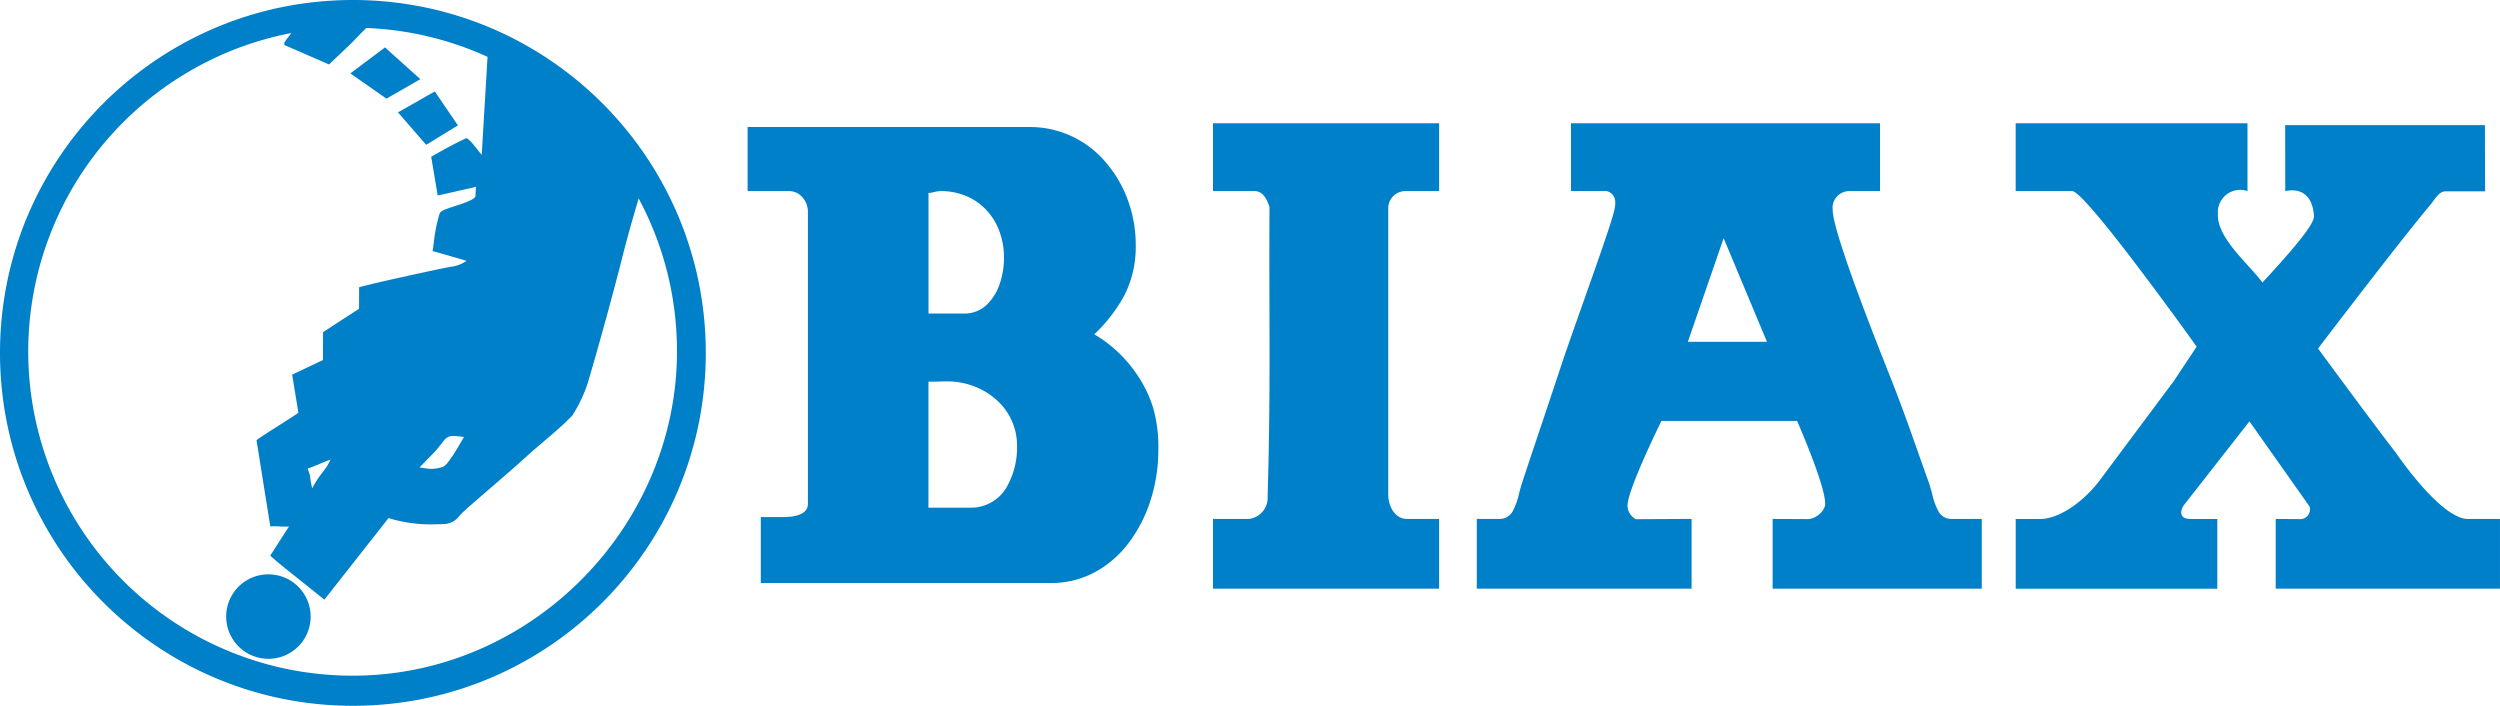
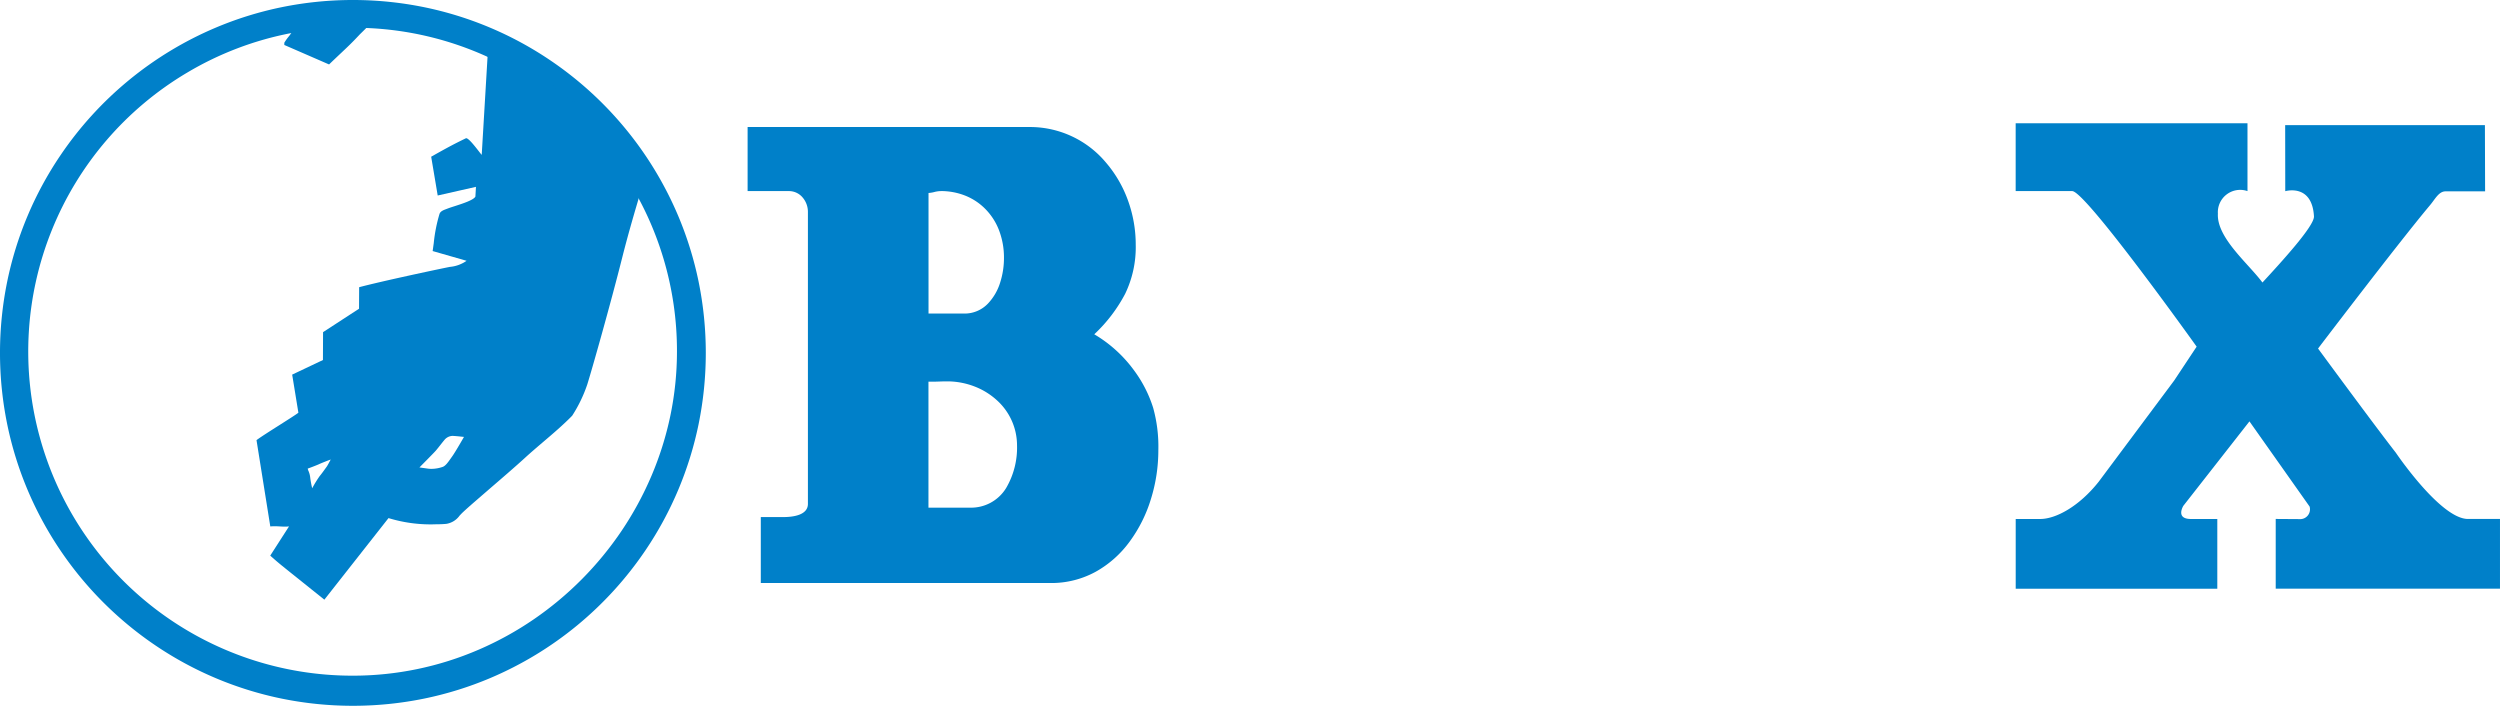
<svg xmlns="http://www.w3.org/2000/svg" width="205.443" height="58" viewBox="0 0 205.443 58">
  <g id="Gruppe_20" data-name="Gruppe 20" transform="translate(0.384 0.252)">
    <g id="Gruppe_10" data-name="Gruppe 10" transform="translate(0 0)">
      <path id="Differenzmenge_3" data-name="Differenzmenge 3" d="M29,58a29.213,29.213,0,0,1-5.844-.589,28.842,28.842,0,0,1-10.37-4.364A29.086,29.086,0,0,1,2.279,40.288a28.853,28.853,0,0,1-1.69-5.444,29.281,29.281,0,0,1,0-11.689,28.842,28.842,0,0,1,4.364-10.37A29.086,29.086,0,0,1,17.712,2.279,28.853,28.853,0,0,1,23.156.589a29.281,29.281,0,0,1,11.689,0,28.841,28.841,0,0,1,10.37,4.364A29.085,29.085,0,0,1,55.721,17.712a28.853,28.853,0,0,1,1.69,5.444,29.281,29.281,0,0,1,0,11.689,28.842,28.842,0,0,1-4.364,10.37A29.085,29.085,0,0,1,40.288,55.721a28.853,28.853,0,0,1-5.444,1.69A29.213,29.213,0,0,1,29,58ZM23.941,2.716a26.416,26.416,0,0,0-8.567,3.256A26.639,26.639,0,0,0,28.987,55.525a26.084,26.084,0,0,0,10.371-2.146,26.809,26.809,0,0,0,4.526-2.5,27.369,27.369,0,0,0,7.2-7.262A27.056,27.056,0,0,0,53.537,39.1a26.4,26.4,0,0,0,1.553-4.951,25.939,25.939,0,0,0,.541-5.263A26.465,26.465,0,0,0,51.3,14.319,26.7,26.7,0,0,0,40.08,4.678,26.481,26.481,0,0,0,30.1,2.3c-.315.315-.417.414-.466.461s-.05.049-.164.169c-.562.6-.906.923-1.428,1.415-.274.259-.585.551-1,.951l-3.678-1.6V3.513a3.867,3.867,0,0,1,.315-.453C23.753,2.969,23.832,2.867,23.941,2.716Z" transform="translate(-0.384 -0.252)" fill="#0080c9" />
-       <path id="Pfad_73" data-name="Pfad 73" d="M88.657,11.7l2.906,2.61-2.788,1.6L85.81,13.835,88.657,11.7Z" transform="translate(-57.404 -8.056)" fill="#0080c9" />
-       <path id="Pfad_74" data-name="Pfad 74" d="M100.715,22.68l1.9,2.788-2.61,1.6L97.69,24.4l3.025-1.72Z" transform="translate(-65.369 -15.418)" fill="#0080c9" />
-       <path id="Pfad_75" data-name="Pfad 75" d="M58.29,143.11a3.47,3.47,0,1,1-3.44,3.47,3.46,3.46,0,0,1,3.44-3.47Z" transform="translate(-36.646 -96.163)" fill="#0080c9" />
      <path id="Differenzmenge_5" data-name="Differenzmenge 5" d="M5.575,45.2h0l-1.047-.838-.7-.561-.009-.007-.911-.729-.15-.12c-.622-.5-1.033-.824-1.629-1.363l1.542-2.4c-.124.012-.237.017-.345.017-.145,0-.278-.009-.4-.016H1.9c-.126-.008-.255-.016-.4-.016-.124,0-.244.006-.367.017L0,32.092c.271-.211,1.094-.734,1.889-1.239l.017-.011.025-.016c.707-.449,1.375-.873,1.51-.989l-.51-3.13c.436-.205,1.717-.814,2.265-1.074l.263-.125.01-2.291,2.956-1.924.01-1.769c1.784-.474,6.3-1.442,7.464-1.671a2.8,2.8,0,0,0,1.364-.5l-2.788-.8c.03-.212.057-.411.083-.6l.009-.068a12.734,12.734,0,0,1,.468-2.372c.074-.231.324-.323.567-.413l.049-.019.07-.027c.139-.054.35-.122.554-.187.665-.214,1.575-.507,1.713-.791l.046-.8-3.144.712L14.354,8.8c1.473-.829,1.906-1.055,2.847-1.512a.069.069,0,0,1,.032-.007c.2,0,.7.643,1.033,1.069.093.12.182.234.241.3L18.991.507l0,.006,0-.513a28.868,28.868,0,0,1,7.47,4.607,25.387,25.387,0,0,1,5.6,6.659l-.271-.373c-.135.475-.276.959-.425,1.471l-.046.158c-.4,1.357-.846,2.9-1.249,4.5-.971,3.863-2.532,9.369-2.894,10.509a11.465,11.465,0,0,1-1.236,2.554c-.722.741-1.573,1.468-2.4,2.171l-.014.012c-.491.42-1,.854-1.462,1.277-.728.668-1.924,1.7-2.885,2.526l-.015.013c-.9.78-1.758,1.515-2.167,1.9-.114.105-.218.216-.31.314a1.667,1.667,0,0,1-1.094.674c-.252.023-.543.035-.866.035a11.784,11.784,0,0,1-3.879-.51L5.576,45.2ZM6.1,33.687h0c-.043,0-.866.329-.961.379s-.888.358-.929.36l0,0a.64.64,0,0,0,.059.193,1.853,1.853,0,0,1,.139.5,7.224,7.224,0,0,0,.169.926A.564.564,0,0,1,4.6,36a9.454,9.454,0,0,1,.6-.967c.114-.127.392-.516.525-.7l.06-.084c.056-.079.2-.354.273-.487l.038-.07Zm9.974-1.943a.9.9,0,0,0-.645.349c-.064.075-.164.2-.269.334l-.054.068-.012.015c-.137.173-.278.351-.36.446-.151.175-1.268,1.3-1.346,1.379l.081.011h.006l.591.084a2.2,2.2,0,0,0,.316.022,2.926,2.926,0,0,0,.911-.16c.234-.076.453-.39.666-.693l.032-.046.091-.127c.251-.345.961-1.588.967-1.6l-.216-.022s-.5-.057-.751-.062Z" transform="translate(20.695 3.826)" fill="#0080c9" />
    </g>
    <g id="Gruppe_9" data-name="Gruppe 9" transform="translate(61.052 9.876)">
-       <path id="Pfad_80" data-name="Pfad 80" d="M304.26,2.89h18.582V8.466h-2.788a1.412,1.412,0,0,0-1.394,1.394V33.394c0,.989.56,2.013,1.549,2.013h2.633v5.73H304.26v-5.73H307.2a1.749,1.749,0,0,0,1.549-1.859c.27-9.27.1-14.5.155-23.769-.214-.659-.54-1.315-1.239-1.315H304.26V2.89Z" transform="translate(-266.015 -2.89)" fill="#0080c9" />
-       <path id="Differenzmenge_6" data-name="Differenzmenge 6" d="M41.5,38.248H24.313V32.518l2.969.013a1.689,1.689,0,0,0,.91-.44,1.331,1.331,0,0,0,.425-.67c.063-.352-.071-1.322-1.064-3.941-.593-1.564-1.223-3-1.229-3.015H15.175c-.028.056-2.788,5.633-2.788,6.966a1.291,1.291,0,0,0,.689,1.107l4.577-.023v5.731H0V32.514H1.859a1.222,1.222,0,0,0,1.11-.657,5.815,5.815,0,0,0,.514-1.46c.072-.276.146-.561.234-.826.626-1.9,1.131-3.4,1.619-4.854s1-2.983,1.634-4.9c.4-1.206,1.042-3.013,1.718-4.926,1.191-3.368,2.423-6.85,2.622-7.773.127-.581.171-1.282-.623-1.545H7.744V0H33.137V5.576H30.659a1.375,1.375,0,0,0-1.411,1.545c0,1.77,3.393,10.346,4.508,13.165,1.053,2.631,1.682,4.415,2.479,6.674v0c.287.813.583,1.653.927,2.612.1.28.18.585.258.88a5.572,5.572,0,0,0,.509,1.423,1.19,1.19,0,0,0,1.091.64H41.5v5.73ZM20.286,9.444l-2.939,8.515h6.5L20.286,9.444Z" transform="translate(59.921)" fill="#0080c9" />
      <path id="Pfad_82" data-name="Pfad 82" d="M504.433,2.89H523.48V8.466a1.836,1.836,0,0,0-2.432,1.855c-.105,1.984,2.495,4.086,3.661,5.658,1.578-1.71,4.277-4.656,4.234-5.437-.152-2.725-2.359-2.069-2.359-2.069l-.007-5.427h16.414l.016,5.44h-3.249c-.57,0-.867.662-1.308,1.173-2.636,3.15-9.171,11.744-9.171,11.744s4.633,6.31,6.39,8.558c0,0,3.674,5.447,5.928,5.447h2.633v5.73H525.8v-5.73l1.938.013a.809.809,0,0,0,.847-1.031l-4.943-7-5.431,6.937s-.675,1.084.62,1.084H521v5.73H504.433v-5.73h2.013c1.285,0,3.2-1.031,4.811-3.068l6.2-8.311,1.845-2.784S510.18,8.466,509.076,8.466H504.43V2.89h0Z" transform="translate(-400.224 -2.89)" fill="#0080c9" />
      <path id="Differenzmenge_2" data-name="Differenzmenge 2" d="M24.929,37.474H1.084V32.053H2.943c.752,0,2.013-.141,2.013-1.084v-24a1.822,1.822,0,0,0-.441-1.186,1.464,1.464,0,0,0-1.108-.518H0V0H23.225a8.143,8.143,0,0,1,6.237,2.937,9.921,9.921,0,0,1,1.792,3.089,10.65,10.65,0,0,1,.641,3.652,8.81,8.81,0,0,1-.868,4.026,12.543,12.543,0,0,1-2.539,3.329h0a10.892,10.892,0,0,1,3.251,2.942,10.372,10.372,0,0,1,1.588,3.1,11.878,11.878,0,0,1,.426,3.479,13.478,13.478,0,0,1-.609,4.017,11.633,11.633,0,0,1-1.75,3.5,8.688,8.688,0,0,1-2.777,2.469A7.571,7.571,0,0,1,24.929,37.474ZM14.862,20.925V31.279h3.407a3.372,3.372,0,0,0,2.98-1.619,6.553,6.553,0,0,0,.892-3.492,5,5,0,0,0-1.691-3.746,5.812,5.812,0,0,0-1.8-1.1,6.263,6.263,0,0,0-2.159-.42l0,0h-.159c-.213,0-.39.007-.562.013s-.349.013-.56.013C15.093,20.931,14.981,20.929,14.862,20.925ZM15.869,5.266h0a2.16,2.16,0,0,0-.529.077h0a2.536,2.536,0,0,1-.473.078V15.33h2.943a2.649,2.649,0,0,0,1.942-.822,4.375,4.375,0,0,0,1-1.72,6.629,6.629,0,0,0,.315-2.1,6.266,6.266,0,0,0-.415-2.227,5.074,5.074,0,0,0-1.1-1.71,4.825,4.825,0,0,0-1.637-1.1,5.384,5.384,0,0,0-2.039-.387l0,0Z" transform="translate(0 0.31)" fill="#0080c9" />
    </g>
  </g>
</svg>